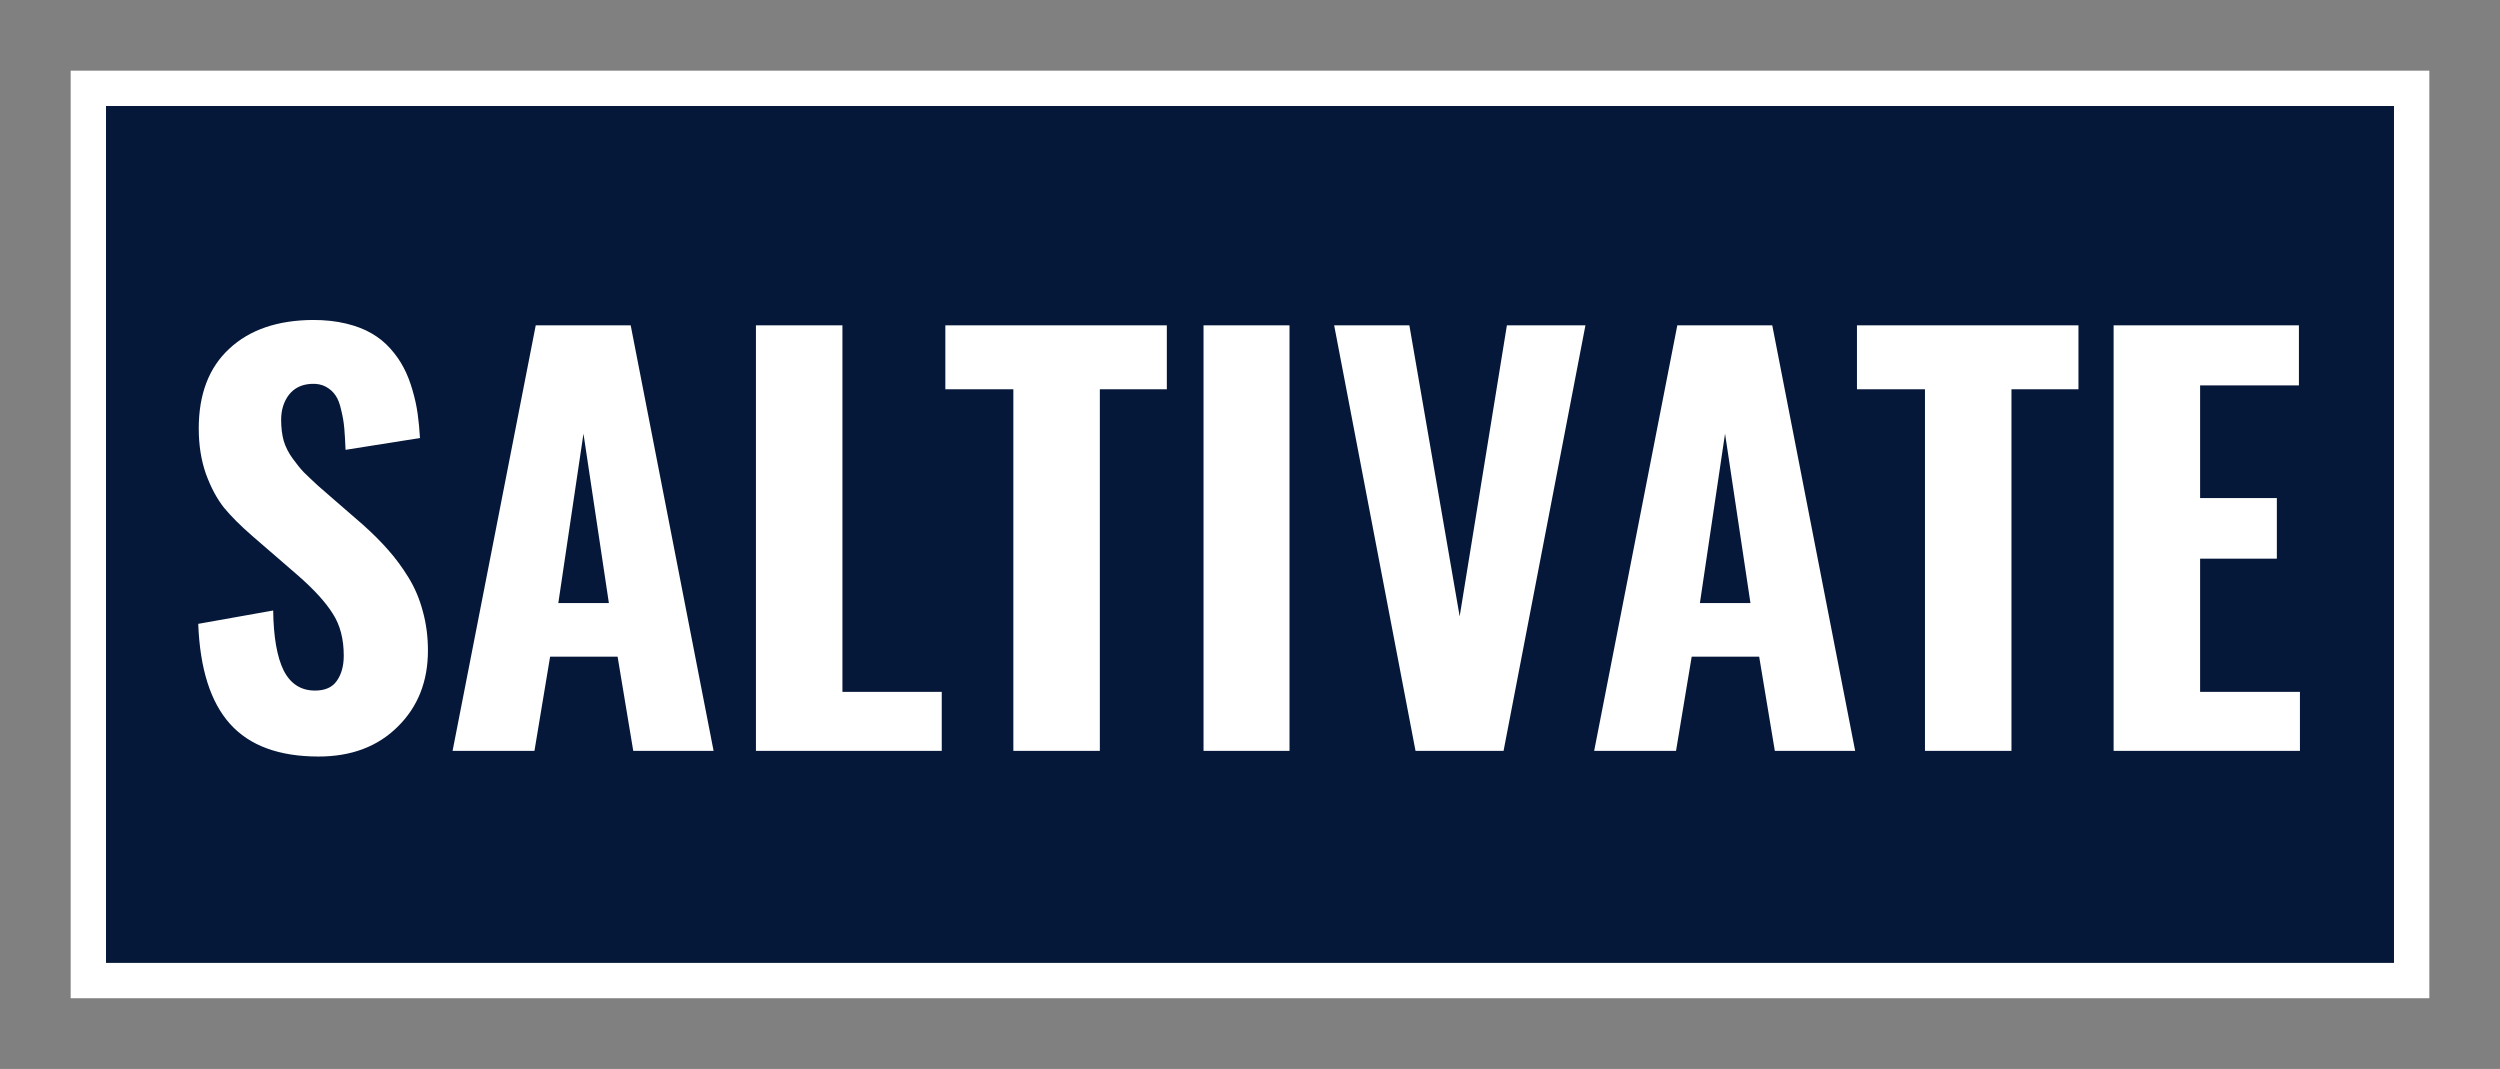
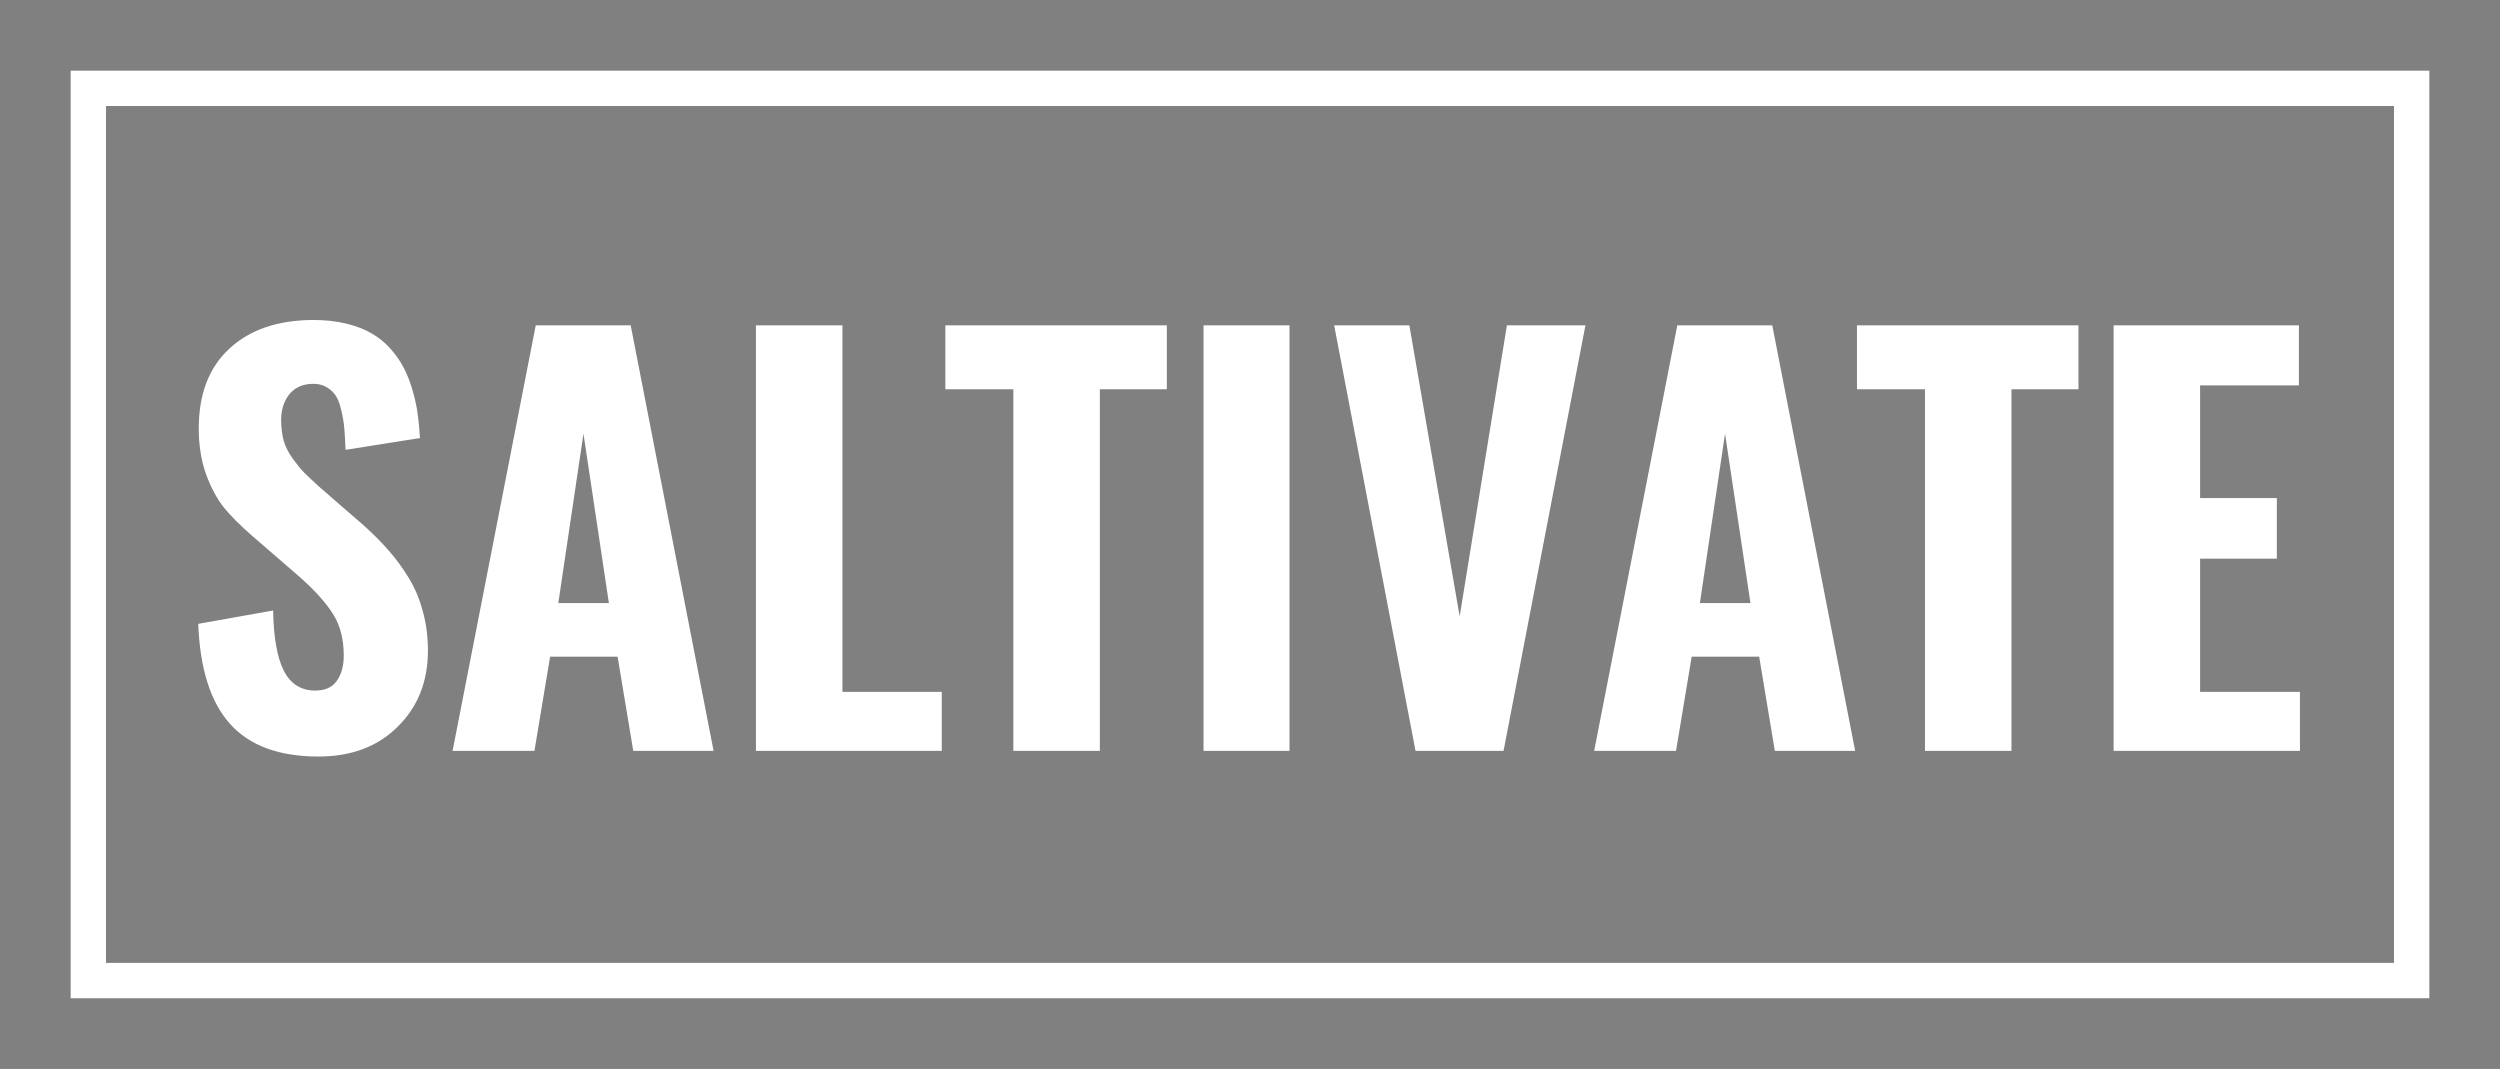
<svg xmlns="http://www.w3.org/2000/svg" width="566" height="242" viewBox="0 0 566 242" fill="none">
  <rect x="0" y="0" width="566" height="242" fill="#808080" stroke="none" />
-   <rect x="20" y="20" width="526" height="202" fill="#061839" />
-   <path d="M72.132 171.278C63.184 171.278 56.502 168.819 52.086 163.899C47.67 158.979 45.268 151.426 44.881 141.238L61.848 138.216C61.925 144.221 62.719 148.753 64.23 151.813C65.779 154.834 68.142 156.345 71.319 156.345C73.604 156.345 75.251 155.609 76.258 154.137C77.304 152.665 77.827 150.767 77.827 148.443C77.827 144.647 76.994 141.47 75.328 138.914C73.701 136.318 71.067 133.432 67.426 130.256L57.083 121.308C54.449 119.022 52.318 116.892 50.691 114.916C49.103 112.902 47.747 110.364 46.624 107.304C45.539 104.205 44.997 100.777 44.997 97.019C44.997 89.233 47.302 83.21 51.912 78.949C56.521 74.649 62.855 72.48 70.912 72.441C73.624 72.441 76.103 72.712 78.35 73.254C80.596 73.797 82.514 74.533 84.102 75.462C85.729 76.392 87.162 77.554 88.402 78.949C89.641 80.343 90.649 81.796 91.423 83.307C92.198 84.779 92.857 86.464 93.399 88.362C93.941 90.221 94.329 92.003 94.561 93.707C94.793 95.373 94.968 97.194 95.084 99.169L78.233 101.842C78.156 99.867 78.059 98.22 77.943 96.903C77.827 95.586 77.594 94.231 77.246 92.836C76.936 91.403 76.51 90.299 75.967 89.524C75.425 88.71 74.689 88.052 73.759 87.548C72.83 87.045 71.726 86.832 70.447 86.909C68.278 87.025 66.593 87.858 65.392 89.408C64.23 90.957 63.649 92.836 63.649 95.044C63.649 96.787 63.843 98.375 64.23 99.809C64.656 101.203 65.334 102.54 66.264 103.818C67.193 105.096 68.026 106.123 68.762 106.897C69.537 107.672 70.641 108.718 72.074 110.035L82.243 118.867C84.412 120.804 86.291 122.683 87.879 124.503C89.506 126.324 91.036 128.396 92.469 130.721C93.903 133.045 94.987 135.602 95.723 138.391C96.498 141.18 96.885 144.143 96.885 147.281C96.885 154.292 94.6 160.045 90.029 164.538C85.497 169.032 79.531 171.278 72.132 171.278ZM126.403 136.531H137.85L132.097 98.182L126.403 136.531ZM102.463 170L121.29 73.661H142.789L161.557 170H143.37L139.825 148.675H124.543L120.999 170H102.463ZM171.144 170V73.661H190.726V156.636H213.212V170H171.144ZM229.424 170V88.129H214.026V73.661H264.171V88.129H249.005V170H229.424ZM272.48 170V73.661H291.945V170H272.48ZM320.475 170L302.056 73.661H319.081L330.469 139.553L341.161 73.661H358.941L340.405 170H320.475ZM384.856 136.531H396.303L390.55 98.182L384.856 136.531ZM360.917 170L379.743 73.661H401.242L420.01 170H401.823L398.278 148.675H382.997L379.452 170H360.917ZM435.814 170V88.129H420.417V73.661H470.562V88.129H455.396V170H435.814ZM478.522 170V73.661H520.474V87.258H498.104V112.766H515.477V126.479H498.104V156.636H520.707V170H478.522Z" fill="white" />
+   <path d="M72.132 171.278C63.184 171.278 56.502 168.819 52.086 163.899C47.67 158.979 45.268 151.426 44.881 141.238L61.848 138.216C61.925 144.221 62.719 148.753 64.23 151.813C65.779 154.834 68.142 156.345 71.319 156.345C73.604 156.345 75.251 155.609 76.258 154.137C77.304 152.665 77.827 150.767 77.827 148.443C77.827 144.647 76.994 141.47 75.328 138.914C73.701 136.318 71.067 133.432 67.426 130.256L57.083 121.308C54.449 119.022 52.318 116.892 50.691 114.916C49.103 112.902 47.747 110.364 46.624 107.304C45.539 104.205 44.997 100.777 44.997 97.019C44.997 89.233 47.302 83.21 51.912 78.949C56.521 74.649 62.855 72.48 70.912 72.441C73.624 72.441 76.103 72.712 78.35 73.254C80.596 73.797 82.514 74.533 84.102 75.462C85.729 76.392 87.162 77.554 88.402 78.949C89.641 80.343 90.649 81.796 91.423 83.307C92.198 84.779 92.857 86.464 93.399 88.362C93.941 90.221 94.329 92.003 94.561 93.707C94.793 95.373 94.968 97.194 95.084 99.169L78.233 101.842C78.156 99.867 78.059 98.22 77.943 96.903C77.827 95.586 77.594 94.231 77.246 92.836C76.936 91.403 76.51 90.299 75.967 89.524C75.425 88.71 74.689 88.052 73.759 87.548C72.83 87.045 71.726 86.832 70.447 86.909C68.278 87.025 66.593 87.858 65.392 89.408C64.23 90.957 63.649 92.836 63.649 95.044C63.649 96.787 63.843 98.375 64.23 99.809C64.656 101.203 65.334 102.54 66.264 103.818C67.193 105.096 68.026 106.123 68.762 106.897C69.537 107.672 70.641 108.718 72.074 110.035L82.243 118.867C84.412 120.804 86.291 122.683 87.879 124.503C89.506 126.324 91.036 128.396 92.469 130.721C93.903 133.045 94.987 135.602 95.723 138.391C96.498 141.18 96.885 144.143 96.885 147.281C96.885 154.292 94.6 160.045 90.029 164.538C85.497 169.032 79.531 171.278 72.132 171.278ZM126.403 136.531H137.85L132.097 98.182ZM102.463 170L121.29 73.661H142.789L161.557 170H143.37L139.825 148.675H124.543L120.999 170H102.463ZM171.144 170V73.661H190.726V156.636H213.212V170H171.144ZM229.424 170V88.129H214.026V73.661H264.171V88.129H249.005V170H229.424ZM272.48 170V73.661H291.945V170H272.48ZM320.475 170L302.056 73.661H319.081L330.469 139.553L341.161 73.661H358.941L340.405 170H320.475ZM384.856 136.531H396.303L390.55 98.182L384.856 136.531ZM360.917 170L379.743 73.661H401.242L420.01 170H401.823L398.278 148.675H382.997L379.452 170H360.917ZM435.814 170V88.129H420.417V73.661H470.562V88.129H455.396V170H435.814ZM478.522 170V73.661H520.474V87.258H498.104V112.766H515.477V126.479H498.104V156.636H520.707V170H478.522Z" fill="white" />
  <rect x="20" y="20" width="526" height="202" stroke="white" stroke-width="8" />
</svg>